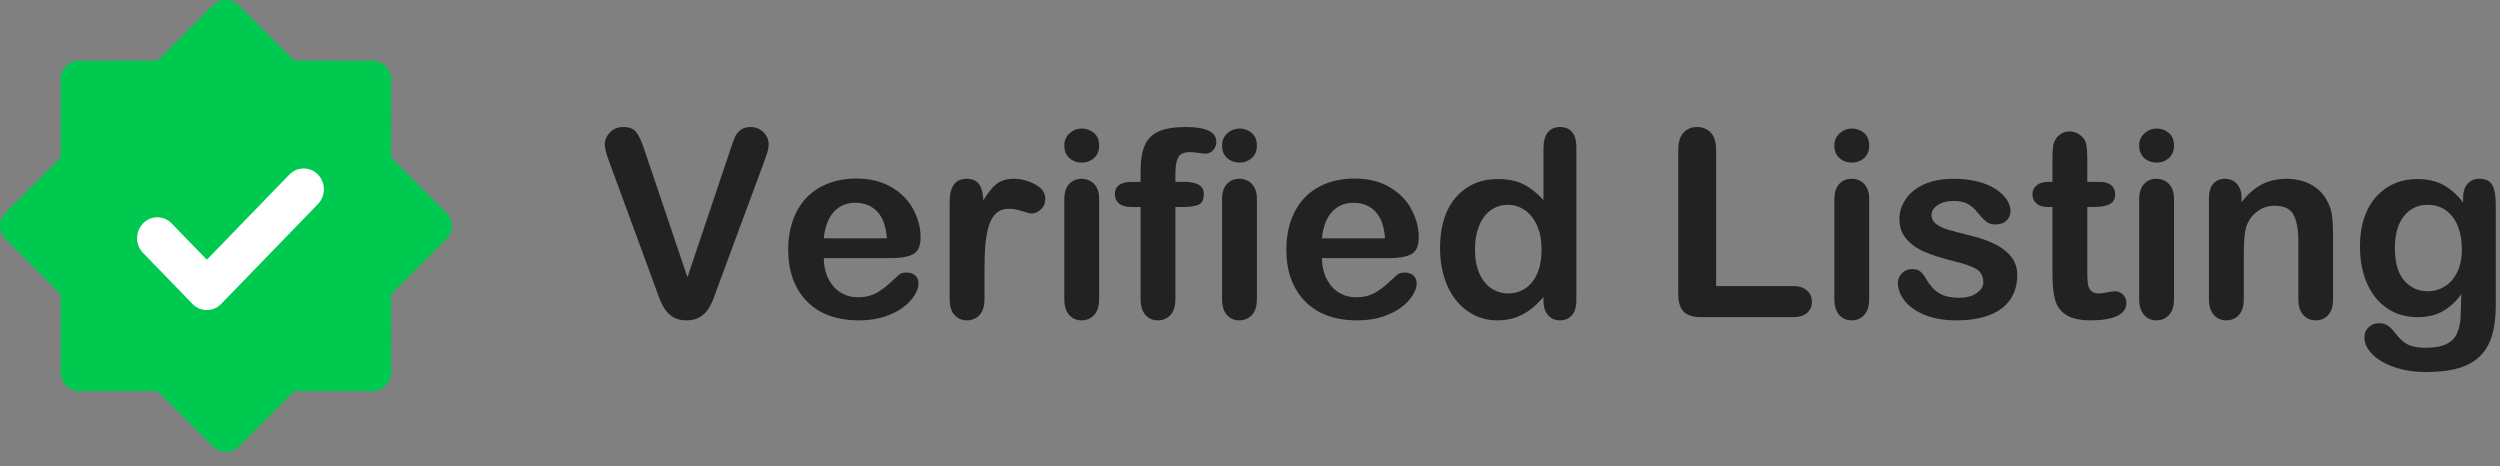
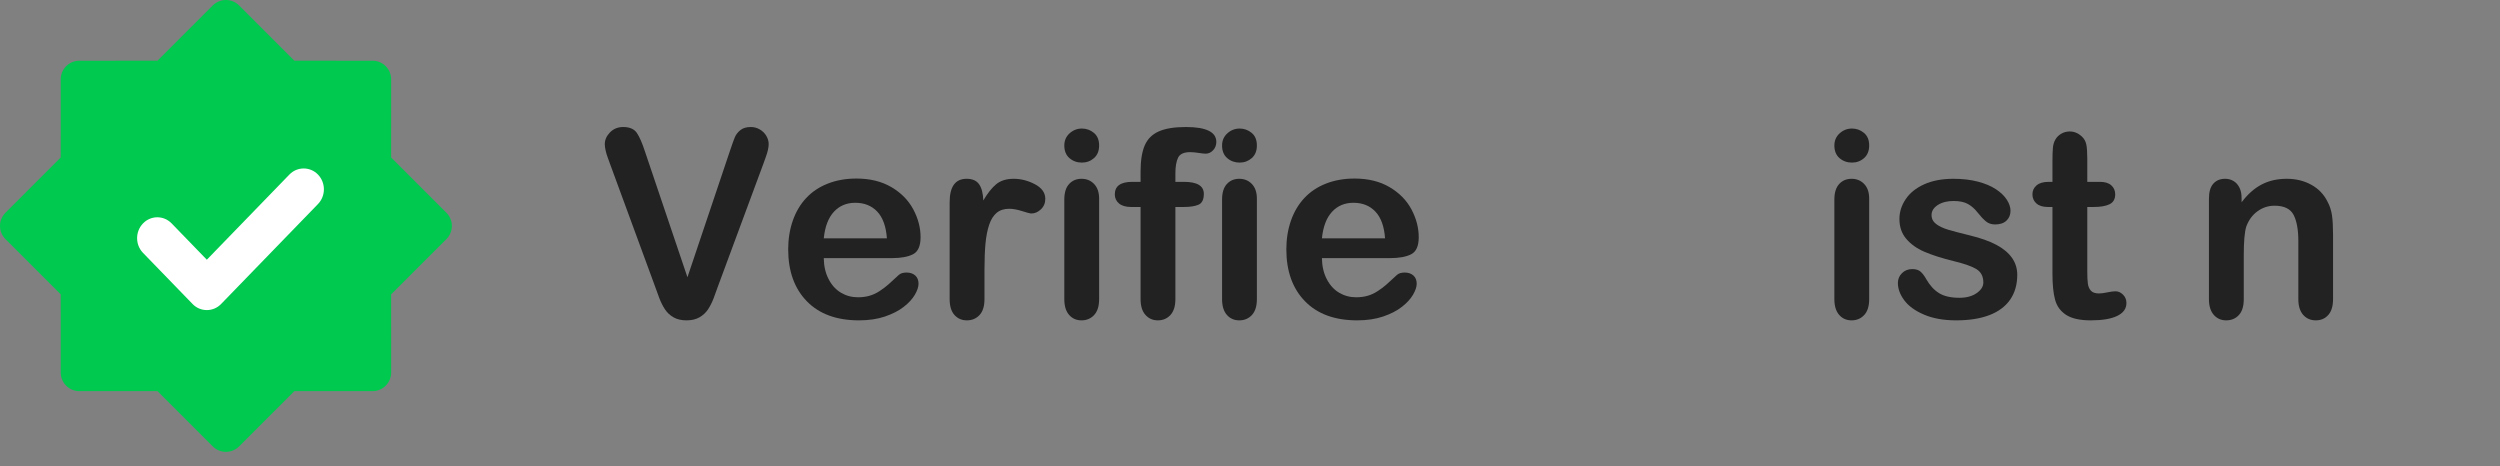
<svg xmlns="http://www.w3.org/2000/svg" width="134px" height="25px" viewBox="0 0 134 25" version="1.1">
  <rect x="0" y="0" width="134" height="25" fill="#808080" stroke="none" />
  <title>verified-lg-dark</title>
  <g id="Page-1" stroke="none" stroke-width="1" fill="none" fill-rule="evenodd">
    <g id="Assets" transform="translate(-55, -172)">
      <g id="verified-lg-dark" transform="translate(55, 172)">
        <g id="Group-28">
          <g id="Group-27" transform="translate(3.11, 3.11)">
            <path d="M10.192,0.293 L12.385,2.485 L15.485,2.485 C16.038,2.485 16.485,2.933 16.485,3.485 L16.485,6.586 L18.678,8.778 C19.068,9.169 19.068,9.802 18.678,10.192 L16.485,12.384 L16.485,15.485 C16.485,16.038 16.038,16.485 15.485,16.485 L12.384,16.485 L10.192,18.678 C9.802,19.068 9.169,19.068 8.778,18.678 L6.586,16.485 L3.485,16.485 C2.933,16.485 2.485,16.038 2.485,15.485 L2.485,12.385 L0.293,10.192 C-0.098,9.802 -0.098,9.169 0.293,8.778 L2.485,6.585 L2.485,3.485 C2.485,2.933 2.933,2.485 3.485,2.485 L6.585,2.485 L8.778,0.293 C9.169,-0.098 9.802,-0.098 10.192,0.293 Z" id="Combined-Shape" fill="#22C55E" />
            <path d="M8.07,12.792 L5.973,10.629 C5.638,10.283 5.638,9.724 5.973,9.378 C6.307,9.032 6.85,9.032 7.184,9.378 L8.676,10.917 L12.173,7.309 C12.507,6.964 13.05,6.964 13.384,7.309 C13.72,7.655 13.72,8.214 13.384,8.559 L9.281,12.792 C9.115,12.965 8.895,13.05 8.676,13.05 C8.456,13.05 8.237,12.965 8.07,12.792 Z" id="Fill-13" fill="#FFFFFF" />
          </g>
          <g id="Group-27">
            <path d="M12.817,0.293 L15.777,3.253 L19.966,3.254 C20.518,3.254 20.966,3.702 20.966,4.254 L20.965,8.441 L23.927,11.403 C24.317,11.793 24.317,12.426 23.927,12.817 L20.965,15.777 L20.966,19.966 C20.966,20.518 20.518,20.966 19.966,20.966 L15.777,20.965 L12.817,23.927 C12.426,24.317 11.793,24.317 11.403,23.927 L8.441,20.965 L4.254,20.966 C3.702,20.966 3.254,20.518 3.254,19.966 L3.253,15.777 L0.293,12.817 C-0.098,12.426 -0.098,11.793 0.293,11.403 L3.253,8.441 L3.254,4.254 C3.254,3.702 3.702,3.254 4.254,3.254 L8.441,3.253 L11.403,0.293 C11.793,-0.098 12.426,-0.098 12.817,0.293 Z" id="Combined-Shape" fill="#00C94F" />
            <path d="M10.32,16.293 L7.667,13.556 C7.243,13.119 7.243,12.412 7.667,11.974 C8.089,11.537 8.776,11.537 9.199,11.974 L11.086,13.921 L15.511,9.356 C15.933,8.921 16.62,8.921 17.043,9.356 C17.467,9.794 17.467,10.501 17.043,10.938 L11.852,16.293 C11.641,16.512 11.363,16.62 11.086,16.62 C10.808,16.62 10.53,16.512 10.32,16.293 Z" id="Fill-13" fill="#FFFFFF" />
          </g>
        </g>
        <g id="Verified-Listing" transform="translate(32.417, 6.808)" fill="#222222" fill-rule="nonzero">
          <path d="M2.16,1.333 L4.43,8.053 L6.706,1.285 C6.825,0.93 6.913,0.682 6.973,0.543 C7.032,0.404 7.13,0.279 7.267,0.167 C7.403,0.056 7.59,0 7.827,0 C8,0 8.161,0.043 8.309,0.13 C8.457,0.216 8.573,0.332 8.658,0.475 C8.742,0.619 8.784,0.763 8.784,0.909 C8.784,1.009 8.771,1.118 8.743,1.234 C8.716,1.35 8.682,1.464 8.641,1.576 C8.6,1.687 8.559,1.802 8.518,1.921 L6.091,8.47 C6.004,8.72 5.918,8.958 5.831,9.184 C5.744,9.41 5.644,9.608 5.53,9.779 C5.416,9.95 5.265,10.09 5.076,10.199 C4.887,10.309 4.655,10.363 4.382,10.363 C4.108,10.363 3.877,10.31 3.688,10.203 C3.499,10.096 3.346,9.954 3.23,9.779 C3.114,9.603 3.012,9.404 2.926,9.181 C2.839,8.957 2.753,8.72 2.666,8.47 L0.28,1.976 C0.239,1.857 0.197,1.741 0.154,1.627 C0.111,1.513 0.074,1.39 0.044,1.258 C0.015,1.126 0,1.014 0,0.923 C0,0.69 0.093,0.479 0.28,0.287 C0.467,0.096 0.702,0 0.984,0 C1.331,0 1.576,0.106 1.719,0.318 C1.863,0.53 2.01,0.868 2.16,1.333 Z" id="Path" />
          <path d="M15.388,7.027 L11.737,7.027 C11.742,7.451 11.827,7.825 11.994,8.148 C12.16,8.472 12.381,8.716 12.657,8.88 C12.932,9.044 13.237,9.126 13.569,9.126 C13.793,9.126 13.997,9.1 14.181,9.047 C14.366,8.995 14.545,8.913 14.718,8.801 C14.891,8.69 15.05,8.57 15.196,8.442 C15.342,8.315 15.531,8.142 15.764,7.923 C15.859,7.841 15.996,7.8 16.174,7.8 C16.365,7.8 16.52,7.852 16.639,7.957 C16.757,8.062 16.816,8.21 16.816,8.401 C16.816,8.57 16.75,8.767 16.618,8.993 C16.486,9.218 16.287,9.435 16.02,9.642 C15.753,9.849 15.418,10.021 15.015,10.158 C14.612,10.295 14.148,10.363 13.624,10.363 C12.425,10.363 11.493,10.021 10.828,9.338 C10.163,8.654 9.83,7.727 9.83,6.556 C9.83,6.004 9.912,5.493 10.076,5.021 C10.24,4.549 10.479,4.145 10.794,3.808 C11.108,3.47 11.496,3.212 11.956,3.032 C12.416,2.852 12.927,2.762 13.487,2.762 C14.216,2.762 14.842,2.916 15.364,3.223 C15.886,3.531 16.276,3.928 16.536,4.416 C16.796,4.904 16.926,5.4 16.926,5.906 C16.926,6.376 16.791,6.68 16.522,6.819 C16.254,6.958 15.875,7.027 15.388,7.027 Z M11.737,5.968 L15.121,5.968 C15.076,5.33 14.903,4.852 14.605,4.536 C14.306,4.219 13.913,4.061 13.426,4.061 C12.961,4.061 12.579,4.221 12.281,4.542 C11.982,4.864 11.801,5.339 11.737,5.968 Z" id="Shape" />
          <path d="M20.351,7.67 L20.351,9.229 C20.351,9.607 20.262,9.89 20.084,10.08 C19.906,10.269 19.681,10.363 19.407,10.363 C19.138,10.363 18.917,10.268 18.744,10.076 C18.571,9.885 18.484,9.602 18.484,9.229 L18.484,4.033 C18.484,3.195 18.787,2.775 19.394,2.775 C19.703,2.775 19.927,2.873 20.063,3.069 C20.2,3.265 20.275,3.555 20.289,3.938 C20.512,3.555 20.741,3.265 20.976,3.069 C21.211,2.873 21.524,2.775 21.916,2.775 C22.308,2.775 22.688,2.873 23.058,3.069 C23.427,3.265 23.611,3.525 23.611,3.849 C23.611,4.076 23.533,4.264 23.375,4.413 C23.218,4.561 23.049,4.635 22.866,4.635 C22.798,4.635 22.633,4.593 22.371,4.508 C22.109,4.424 21.877,4.382 21.677,4.382 C21.403,4.382 21.18,4.454 21.007,4.597 C20.834,4.741 20.699,4.954 20.604,5.236 C20.508,5.519 20.442,5.855 20.405,6.245 C20.369,6.634 20.351,7.109 20.351,7.67 Z" id="Path" />
          <path d="M26.496,3.835 L26.496,9.229 C26.496,9.602 26.407,9.885 26.229,10.076 C26.052,10.268 25.826,10.363 25.553,10.363 C25.279,10.363 25.057,10.265 24.886,10.069 C24.715,9.873 24.63,9.593 24.63,9.229 L24.63,3.89 C24.63,3.521 24.715,3.243 24.886,3.056 C25.057,2.869 25.279,2.775 25.553,2.775 C25.826,2.775 26.052,2.869 26.229,3.056 C26.407,3.243 26.496,3.502 26.496,3.835 Z M25.573,1.907 C25.313,1.907 25.091,1.827 24.907,1.668 C24.722,1.508 24.63,1.283 24.63,0.991 C24.63,0.727 24.724,0.509 24.914,0.338 C25.103,0.167 25.323,0.082 25.573,0.082 C25.815,0.082 26.029,0.16 26.216,0.314 C26.403,0.469 26.496,0.695 26.496,0.991 C26.496,1.278 26.405,1.503 26.223,1.665 C26.04,1.826 25.824,1.907 25.573,1.907 Z" id="Shape" />
          <path d="M28.273,2.939 L28.718,2.939 L28.718,2.379 C28.718,1.796 28.792,1.332 28.94,0.988 C29.088,0.644 29.339,0.393 29.692,0.236 C30.045,0.079 30.529,0 31.145,0 C32.234,0 32.778,0.267 32.778,0.8 C32.778,0.973 32.721,1.121 32.607,1.244 C32.493,1.367 32.359,1.429 32.204,1.429 C32.131,1.429 32.006,1.415 31.828,1.388 C31.65,1.36 31.5,1.347 31.377,1.347 C31.04,1.347 30.823,1.446 30.728,1.644 C30.632,1.842 30.584,2.126 30.584,2.495 L30.584,2.939 L31.042,2.939 C31.753,2.939 32.108,3.154 32.108,3.582 C32.108,3.887 32.014,4.081 31.825,4.163 C31.636,4.245 31.375,4.286 31.042,4.286 L30.584,4.286 L30.584,9.229 C30.584,9.598 30.496,9.879 30.321,10.073 C30.145,10.266 29.919,10.363 29.641,10.363 C29.376,10.363 29.156,10.266 28.981,10.073 C28.806,9.879 28.718,9.598 28.718,9.229 L28.718,4.286 L28.205,4.286 C27.927,4.286 27.713,4.223 27.562,4.098 C27.412,3.973 27.337,3.81 27.337,3.609 C27.337,3.163 27.649,2.939 28.273,2.939 Z" id="Path" />
          <path d="M34.952,3.835 L34.952,9.229 C34.952,9.602 34.863,9.885 34.686,10.076 C34.508,10.268 34.282,10.363 34.009,10.363 C33.735,10.363 33.513,10.265 33.342,10.069 C33.171,9.873 33.086,9.593 33.086,9.229 L33.086,3.89 C33.086,3.521 33.171,3.243 33.342,3.056 C33.513,2.869 33.735,2.775 34.009,2.775 C34.282,2.775 34.508,2.869 34.686,3.056 C34.863,3.243 34.952,3.502 34.952,3.835 Z M34.029,1.907 C33.77,1.907 33.547,1.827 33.363,1.668 C33.178,1.508 33.086,1.283 33.086,0.991 C33.086,0.727 33.181,0.509 33.37,0.338 C33.559,0.167 33.779,0.082 34.029,0.082 C34.271,0.082 34.485,0.16 34.672,0.314 C34.859,0.469 34.952,0.695 34.952,0.991 C34.952,1.278 34.861,1.503 34.679,1.665 C34.496,1.826 34.28,1.907 34.029,1.907 Z" id="Shape" />
          <path d="M42.089,7.027 L38.438,7.027 C38.443,7.451 38.528,7.825 38.695,8.148 C38.861,8.472 39.082,8.716 39.358,8.88 C39.634,9.044 39.938,9.126 40.271,9.126 C40.494,9.126 40.698,9.1 40.882,9.047 C41.067,8.995 41.246,8.913 41.419,8.801 C41.592,8.69 41.752,8.57 41.897,8.442 C42.043,8.315 42.232,8.142 42.465,7.923 C42.561,7.841 42.697,7.8 42.875,7.8 C43.066,7.8 43.221,7.852 43.34,7.957 C43.458,8.062 43.518,8.21 43.518,8.401 C43.518,8.57 43.451,8.767 43.319,8.993 C43.187,9.218 42.988,9.435 42.721,9.642 C42.455,9.849 42.12,10.021 41.716,10.158 C41.313,10.295 40.849,10.363 40.325,10.363 C39.127,10.363 38.195,10.021 37.529,9.338 C36.864,8.654 36.531,7.727 36.531,6.556 C36.531,6.004 36.613,5.493 36.777,5.021 C36.941,4.549 37.181,4.145 37.495,3.808 C37.81,3.47 38.197,3.212 38.657,3.032 C39.118,2.852 39.628,2.762 40.188,2.762 C40.918,2.762 41.543,2.916 42.065,3.223 C42.587,3.531 42.978,3.928 43.237,4.416 C43.497,4.904 43.627,5.4 43.627,5.906 C43.627,6.376 43.493,6.68 43.224,6.819 C42.955,6.958 42.576,7.027 42.089,7.027 Z M38.438,5.968 L41.822,5.968 C41.777,5.33 41.605,4.852 41.306,4.536 C41.008,4.219 40.615,4.061 40.127,4.061 C39.662,4.061 39.28,4.221 38.982,4.542 C38.683,4.864 38.502,5.339 38.438,5.968 Z" id="Shape" />
-           <path d="M50.312,9.297 L50.312,9.112 C50.062,9.399 49.815,9.633 49.571,9.813 C49.327,9.993 49.063,10.13 48.778,10.223 C48.493,10.317 48.182,10.363 47.845,10.363 C47.398,10.363 46.985,10.269 46.604,10.08 C46.223,9.89 45.894,9.62 45.616,9.27 C45.338,8.919 45.127,8.506 44.984,8.032 C44.84,7.558 44.769,7.046 44.769,6.494 C44.769,5.327 45.053,4.418 45.623,3.767 C46.193,3.115 46.942,2.789 47.872,2.789 C48.41,2.789 48.863,2.881 49.232,3.066 C49.602,3.25 49.962,3.534 50.312,3.917 L50.312,1.162 C50.312,0.779 50.389,0.49 50.542,0.294 C50.694,0.098 50.912,0 51.194,0 C51.477,0 51.694,0.09 51.847,0.27 C52,0.45 52.076,0.715 52.076,1.066 L52.076,9.297 C52.076,9.652 51.994,9.919 51.83,10.097 C51.666,10.274 51.454,10.363 51.194,10.363 C50.939,10.363 50.728,10.271 50.562,10.086 C50.396,9.902 50.312,9.639 50.312,9.297 Z M46.642,6.556 C46.642,7.062 46.72,7.492 46.877,7.848 C47.035,8.203 47.25,8.471 47.523,8.651 C47.797,8.831 48.095,8.921 48.419,8.921 C48.747,8.921 49.047,8.835 49.318,8.665 C49.589,8.494 49.806,8.232 49.967,7.878 C50.129,7.525 50.21,7.084 50.21,6.556 C50.21,6.059 50.129,5.632 49.967,5.274 C49.806,4.916 49.587,4.643 49.311,4.454 C49.035,4.264 48.733,4.17 48.405,4.17 C48.063,4.17 47.758,4.267 47.489,4.46 C47.22,4.654 47.012,4.932 46.864,5.294 C46.716,5.657 46.642,6.077 46.642,6.556 Z" id="Shape" />
-           <path d="M59.568,1.23 L59.568,8.524 L63.684,8.524 C64.012,8.524 64.264,8.604 64.439,8.764 C64.614,8.923 64.702,9.124 64.702,9.365 C64.702,9.611 64.616,9.811 64.442,9.963 C64.269,10.116 64.016,10.192 63.684,10.192 L58.782,10.192 C58.34,10.192 58.022,10.094 57.829,9.898 C57.635,9.702 57.538,9.386 57.538,8.948 L57.538,1.23 C57.538,0.82 57.63,0.513 57.815,0.308 C58,0.103 58.242,0 58.543,0 C58.848,0 59.096,0.101 59.285,0.304 C59.474,0.507 59.568,0.816 59.568,1.23 Z" id="Path" />
          <path d="M67.771,3.835 L67.771,9.229 C67.771,9.602 67.683,9.885 67.505,10.076 C67.327,10.268 67.102,10.363 66.828,10.363 C66.555,10.363 66.333,10.265 66.162,10.069 C65.991,9.873 65.905,9.593 65.905,9.229 L65.905,3.89 C65.905,3.521 65.991,3.243 66.162,3.056 C66.333,2.869 66.555,2.775 66.828,2.775 C67.102,2.775 67.327,2.869 67.505,3.056 C67.683,3.243 67.771,3.502 67.771,3.835 Z M66.849,1.907 C66.589,1.907 66.367,1.827 66.182,1.668 C65.998,1.508 65.905,1.283 65.905,0.991 C65.905,0.727 66,0.509 66.189,0.338 C66.378,0.167 66.598,0.082 66.849,0.082 C67.09,0.082 67.304,0.16 67.491,0.314 C67.678,0.469 67.771,0.695 67.771,0.991 C67.771,1.278 67.68,1.503 67.498,1.665 C67.316,1.826 67.099,1.907 66.849,1.907 Z" id="Shape" />
          <path d="M75.708,7.923 C75.708,8.438 75.583,8.879 75.332,9.246 C75.081,9.612 74.711,9.89 74.221,10.08 C73.731,10.269 73.135,10.363 72.434,10.363 C71.764,10.363 71.189,10.261 70.711,10.056 C70.232,9.851 69.879,9.594 69.651,9.287 C69.424,8.979 69.31,8.67 69.31,8.36 C69.31,8.155 69.382,7.98 69.528,7.834 C69.674,7.688 69.859,7.615 70.082,7.615 C70.278,7.615 70.428,7.663 70.533,7.759 C70.638,7.854 70.738,7.989 70.834,8.162 C71.025,8.495 71.254,8.743 71.521,8.907 C71.788,9.071 72.151,9.153 72.611,9.153 C72.985,9.153 73.292,9.07 73.531,8.904 C73.77,8.737 73.89,8.547 73.89,8.333 C73.89,8.005 73.765,7.766 73.517,7.615 C73.269,7.465 72.86,7.321 72.29,7.185 C71.647,7.025 71.125,6.858 70.721,6.682 C70.318,6.507 69.995,6.275 69.754,5.988 C69.512,5.701 69.392,5.348 69.392,4.929 C69.392,4.555 69.503,4.202 69.727,3.869 C69.95,3.536 70.279,3.271 70.714,3.073 C71.15,2.875 71.675,2.775 72.29,2.775 C72.773,2.775 73.207,2.826 73.592,2.926 C73.977,3.026 74.299,3.16 74.556,3.329 C74.814,3.498 75.01,3.685 75.144,3.89 C75.278,4.095 75.346,4.295 75.346,4.491 C75.346,4.705 75.274,4.881 75.13,5.018 C74.987,5.154 74.783,5.223 74.519,5.223 C74.327,5.223 74.164,5.168 74.03,5.059 C73.895,4.949 73.742,4.785 73.568,4.566 C73.427,4.384 73.261,4.238 73.069,4.129 C72.878,4.02 72.618,3.965 72.29,3.965 C71.953,3.965 71.673,4.037 71.449,4.18 C71.226,4.324 71.114,4.503 71.114,4.717 C71.114,4.913 71.196,5.073 71.36,5.199 C71.524,5.324 71.745,5.428 72.023,5.51 C72.301,5.592 72.684,5.692 73.172,5.811 C73.751,5.952 74.223,6.12 74.59,6.316 C74.957,6.512 75.235,6.744 75.424,7.01 C75.613,7.277 75.708,7.581 75.708,7.923 Z" id="Path" />
          <path d="M77.39,2.939 L77.595,2.939 L77.595,1.818 C77.595,1.518 77.603,1.282 77.619,1.111 C77.635,0.94 77.679,0.793 77.752,0.67 C77.825,0.542 77.93,0.439 78.066,0.359 C78.203,0.279 78.356,0.239 78.524,0.239 C78.761,0.239 78.976,0.328 79.167,0.506 C79.295,0.624 79.375,0.769 79.41,0.94 C79.444,1.111 79.461,1.354 79.461,1.668 L79.461,2.939 L80.145,2.939 C80.409,2.939 80.611,3.002 80.75,3.127 C80.889,3.253 80.958,3.413 80.958,3.609 C80.958,3.86 80.859,4.035 80.661,4.136 C80.462,4.236 80.179,4.286 79.81,4.286 L79.461,4.286 L79.461,7.718 C79.461,8.009 79.471,8.234 79.492,8.391 C79.512,8.548 79.567,8.676 79.656,8.774 C79.745,8.872 79.889,8.921 80.09,8.921 C80.199,8.921 80.347,8.902 80.534,8.863 C80.721,8.824 80.867,8.805 80.972,8.805 C81.122,8.805 81.258,8.865 81.378,8.986 C81.499,9.107 81.56,9.256 81.56,9.434 C81.56,9.734 81.396,9.965 81.067,10.124 C80.739,10.284 80.268,10.363 79.652,10.363 C79.069,10.363 78.627,10.265 78.326,10.069 C78.025,9.873 77.828,9.602 77.735,9.256 C77.641,8.91 77.595,8.447 77.595,7.868 L77.595,4.286 L77.349,4.286 C77.08,4.286 76.875,4.222 76.733,4.095 C76.592,3.967 76.521,3.805 76.521,3.609 C76.521,3.413 76.596,3.253 76.744,3.127 C76.892,3.002 77.107,2.939 77.39,2.939 Z" id="Path" />
-           <path d="M84.109,3.835 L84.109,9.229 C84.109,9.602 84.021,9.885 83.843,10.076 C83.665,10.268 83.439,10.363 83.166,10.363 C82.893,10.363 82.67,10.265 82.5,10.069 C82.329,9.873 82.243,9.593 82.243,9.229 L82.243,3.89 C82.243,3.521 82.329,3.243 82.5,3.056 C82.67,2.869 82.893,2.775 83.166,2.775 C83.439,2.775 83.665,2.869 83.843,3.056 C84.021,3.243 84.109,3.502 84.109,3.835 Z M83.187,1.907 C82.927,1.907 82.705,1.827 82.52,1.668 C82.335,1.508 82.243,1.283 82.243,0.991 C82.243,0.727 82.338,0.509 82.527,0.338 C82.716,0.167 82.936,0.082 83.187,0.082 C83.428,0.082 83.642,0.16 83.829,0.314 C84.016,0.469 84.109,0.695 84.109,0.991 C84.109,1.278 84.018,1.503 83.836,1.665 C83.654,1.826 83.437,1.907 83.187,1.907 Z" id="Shape" />
          <path d="M87.732,3.808 L87.732,4.033 C88.061,3.6 88.419,3.282 88.809,3.08 C89.199,2.877 89.646,2.775 90.152,2.775 C90.645,2.775 91.084,2.882 91.472,3.097 C91.859,3.311 92.148,3.614 92.34,4.006 C92.463,4.234 92.543,4.48 92.579,4.744 C92.616,5.008 92.634,5.346 92.634,5.756 L92.634,9.229 C92.634,9.602 92.548,9.885 92.377,10.076 C92.207,10.268 91.984,10.363 91.711,10.363 C91.433,10.363 91.207,10.265 91.034,10.069 C90.861,9.873 90.774,9.593 90.774,9.229 L90.774,6.118 C90.774,5.503 90.689,5.032 90.518,4.707 C90.347,4.381 90.007,4.218 89.496,4.218 C89.163,4.218 88.86,4.317 88.587,4.515 C88.313,4.713 88.113,4.986 87.985,5.332 C87.894,5.61 87.849,6.13 87.849,6.891 L87.849,9.229 C87.849,9.607 87.761,9.89 87.585,10.08 C87.41,10.269 87.183,10.363 86.905,10.363 C86.636,10.363 86.415,10.265 86.242,10.069 C86.069,9.873 85.982,9.593 85.982,9.229 L85.982,3.835 C85.982,3.479 86.06,3.214 86.215,3.039 C86.37,2.863 86.582,2.775 86.851,2.775 C87.015,2.775 87.163,2.814 87.295,2.892 C87.427,2.969 87.533,3.085 87.613,3.24 C87.693,3.395 87.732,3.584 87.732,3.808 Z" id="Path" />
-           <path d="M101.356,4.143 L101.356,9.563 C101.356,10.183 101.29,10.716 101.158,11.163 C101.026,11.61 100.814,11.979 100.522,12.271 C100.231,12.562 99.849,12.779 99.377,12.92 C98.906,13.061 98.319,13.132 97.617,13.132 C96.975,13.132 96.4,13.042 95.895,12.862 C95.389,12.682 94.999,12.449 94.726,12.165 C94.452,11.88 94.315,11.587 94.315,11.286 C94.315,11.058 94.393,10.873 94.548,10.729 C94.703,10.585 94.89,10.514 95.108,10.514 C95.382,10.514 95.621,10.634 95.826,10.876 C95.926,10.999 96.03,11.123 96.137,11.249 C96.244,11.374 96.363,11.481 96.493,11.57 C96.623,11.659 96.779,11.725 96.961,11.768 C97.143,11.811 97.353,11.833 97.59,11.833 C98.073,11.833 98.448,11.766 98.714,11.631 C98.981,11.497 99.168,11.309 99.275,11.067 C99.382,10.826 99.445,10.567 99.463,10.292 C99.481,10.016 99.495,9.573 99.504,8.962 C99.217,9.363 98.885,9.668 98.509,9.878 C98.133,10.088 97.686,10.192 97.166,10.192 C96.542,10.192 95.996,10.033 95.529,9.714 C95.062,9.395 94.703,8.948 94.452,8.374 C94.201,7.8 94.076,7.137 94.076,6.385 C94.076,5.824 94.153,5.318 94.305,4.867 C94.458,4.416 94.675,4.035 94.958,3.726 C95.241,3.416 95.566,3.182 95.936,3.025 C96.305,2.868 96.71,2.789 97.152,2.789 C97.681,2.789 98.139,2.89 98.526,3.093 C98.914,3.296 99.274,3.614 99.606,4.047 L99.606,3.794 C99.606,3.47 99.686,3.22 99.846,3.042 C100.005,2.864 100.21,2.775 100.461,2.775 C100.821,2.775 101.06,2.893 101.179,3.127 C101.297,3.362 101.356,3.701 101.356,4.143 Z M95.949,6.508 C95.949,7.264 96.114,7.836 96.445,8.224 C96.775,8.611 97.202,8.805 97.727,8.805 C98.036,8.805 98.329,8.722 98.605,8.555 C98.881,8.389 99.105,8.138 99.278,7.803 C99.451,7.468 99.538,7.062 99.538,6.583 C99.538,5.822 99.371,5.229 99.036,4.806 C98.701,4.382 98.26,4.17 97.713,4.17 C97.18,4.17 96.752,4.373 96.431,4.778 C96.11,5.184 95.949,5.76 95.949,6.508 Z" id="Shape" />
        </g>
      </g>
    </g>
  </g>
</svg>